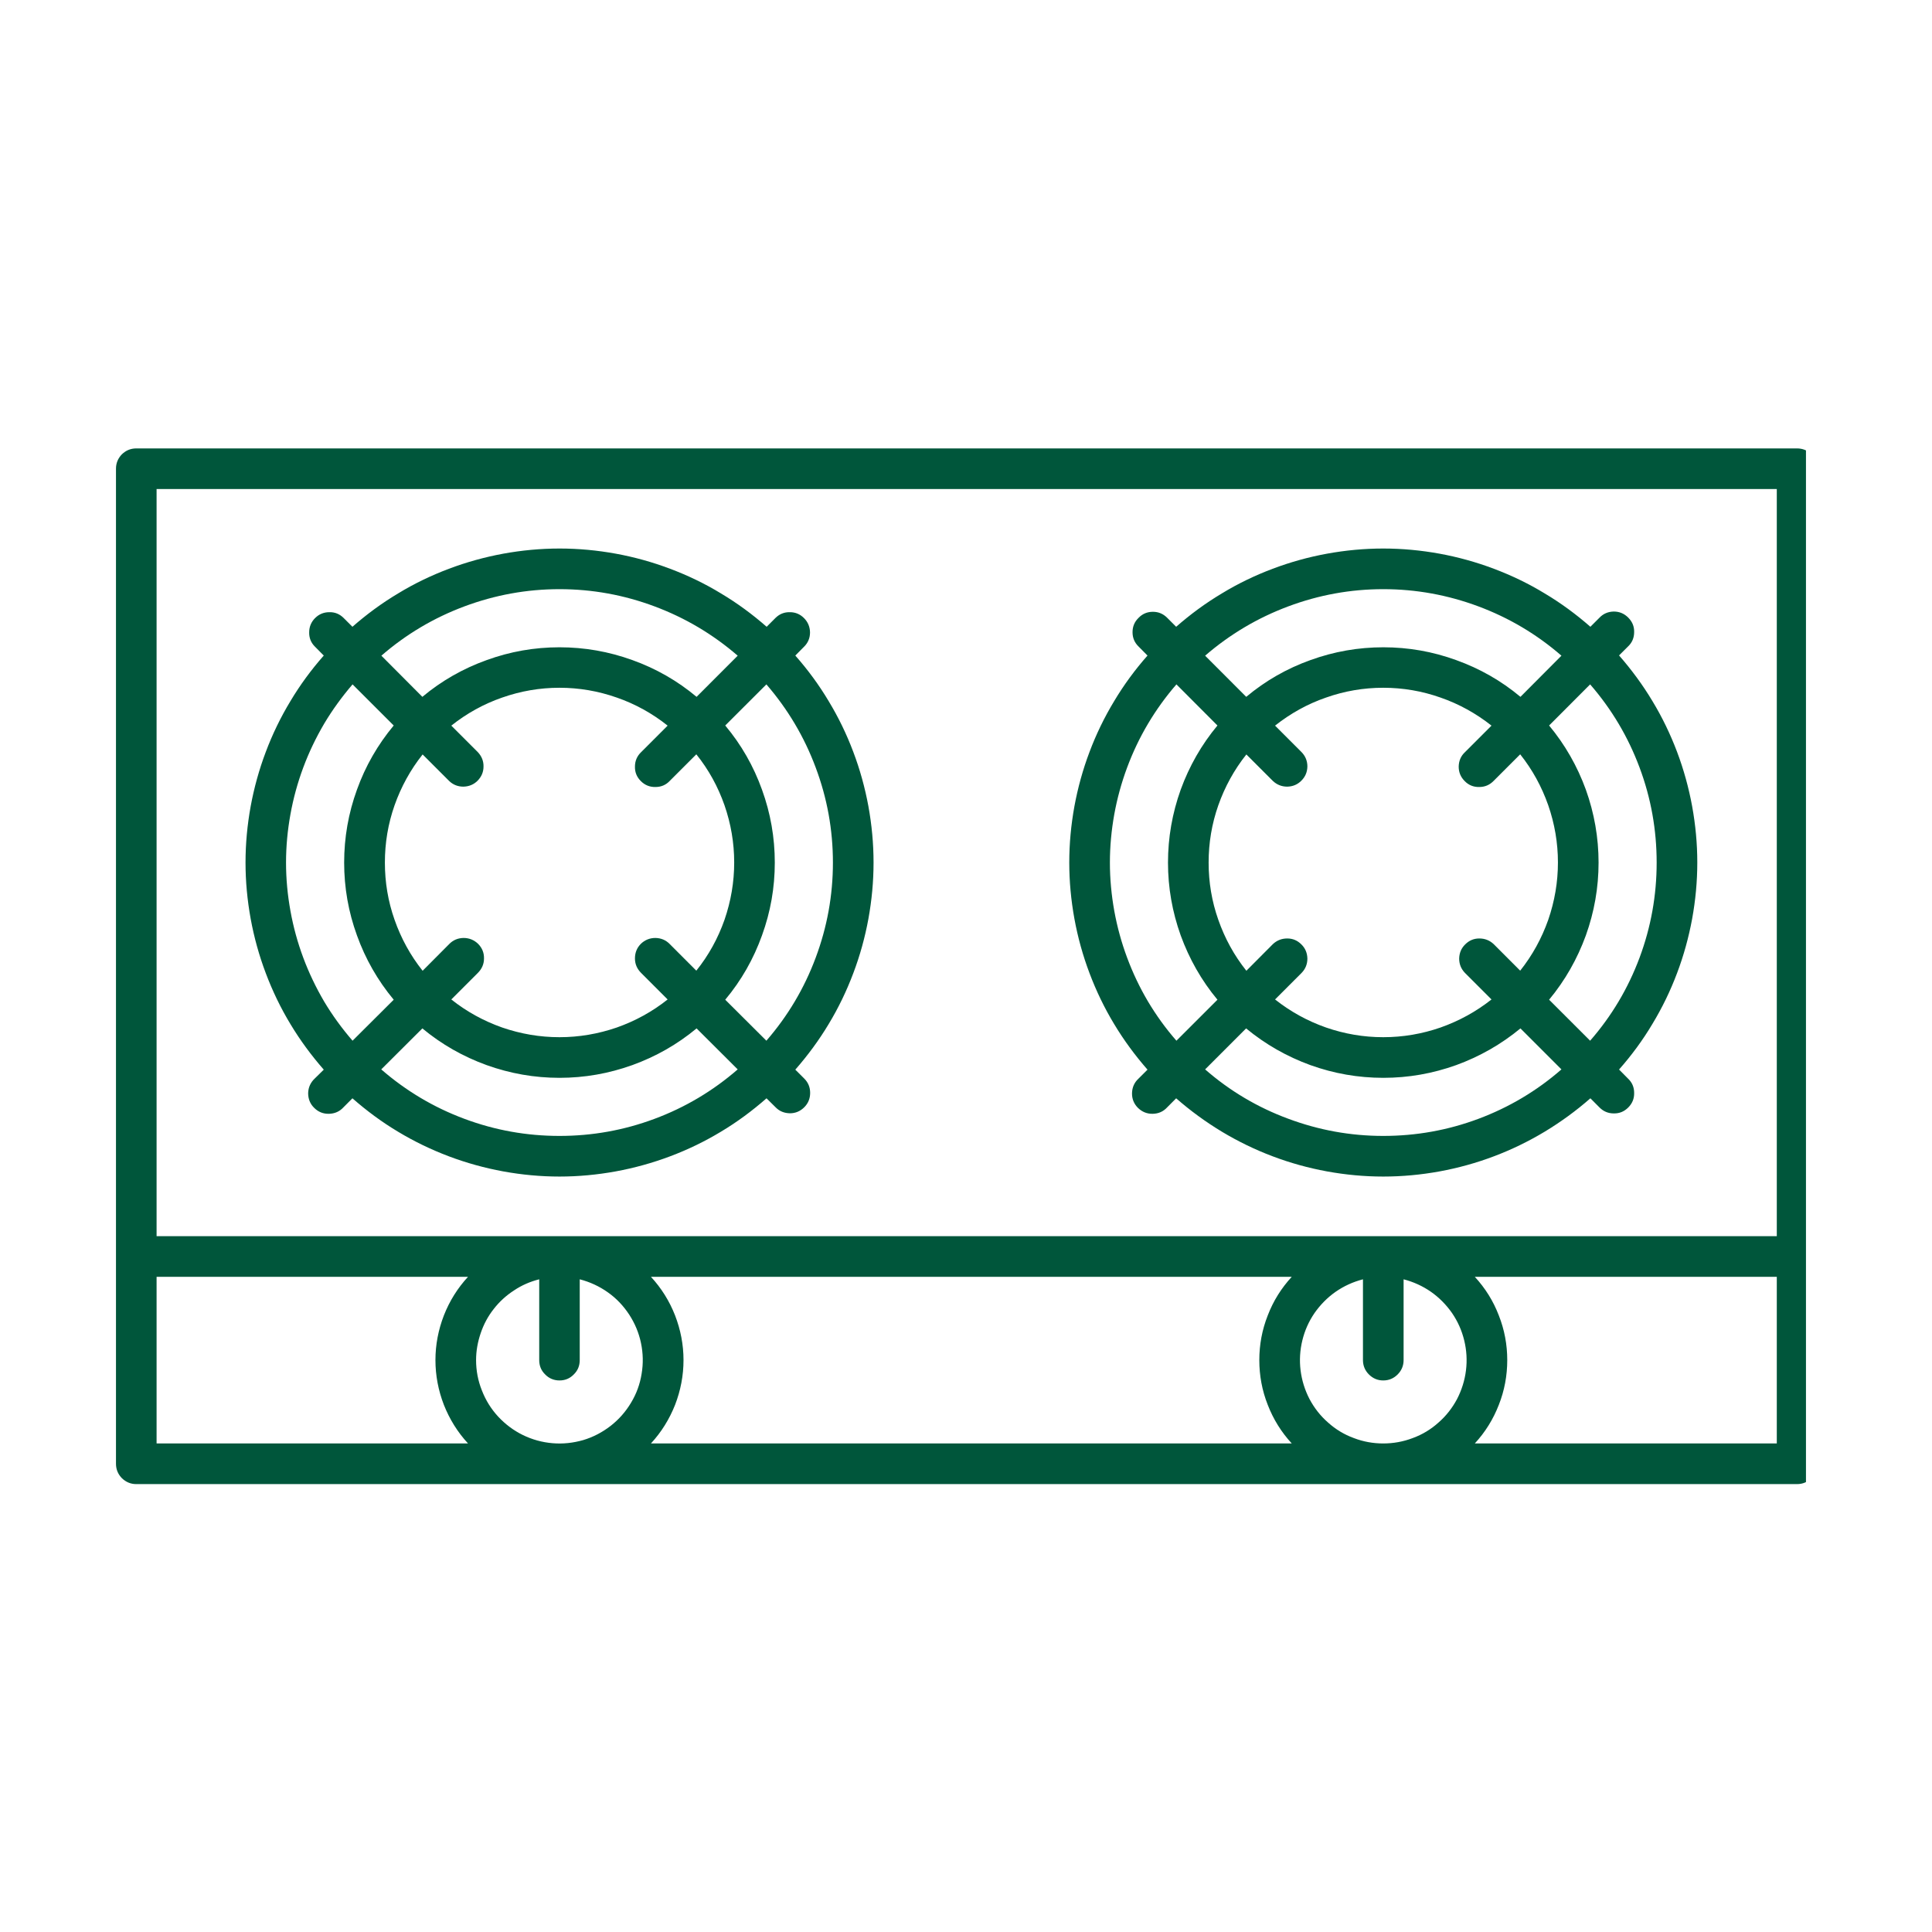
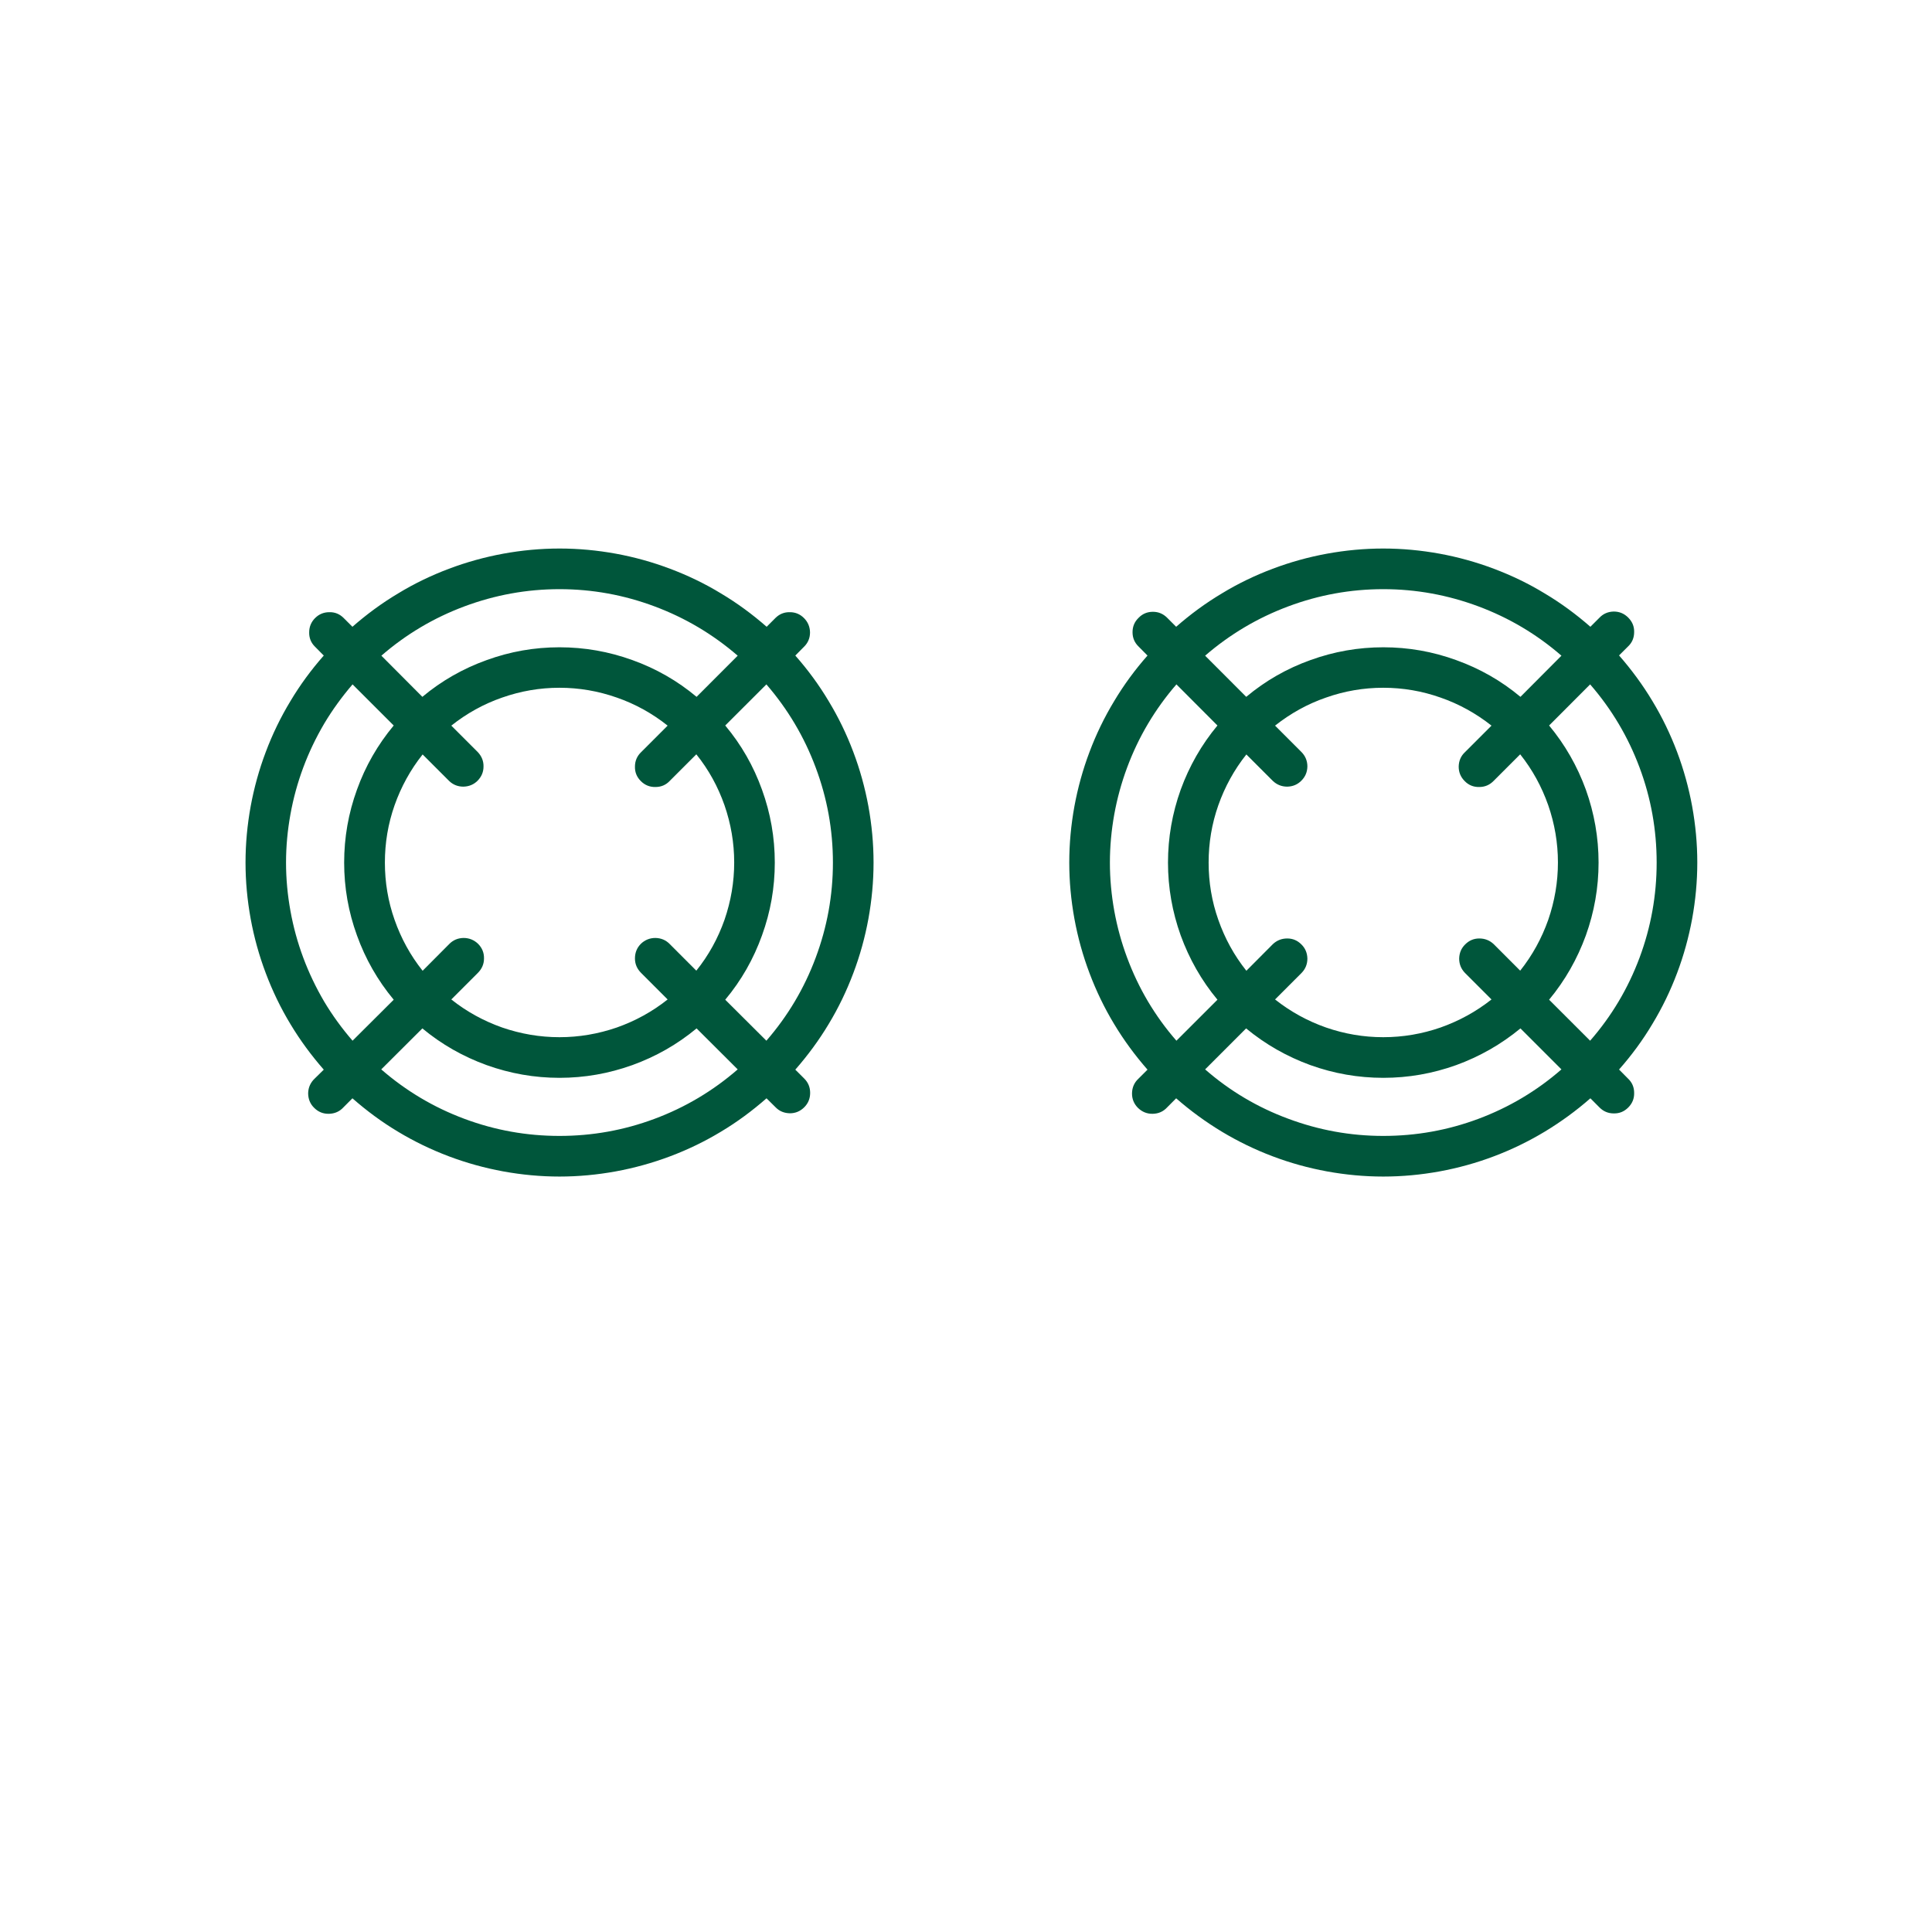
<svg xmlns="http://www.w3.org/2000/svg" width="80" viewBox="0 0 60 60" height="80" preserveAspectRatio="xMidYMid meet">
  <defs>
    <clipPath id="6d183b3798">
      <path d="M 3.586 13.887 L 56.086 13.887 L 56.086 46.137 L 3.586 46.137 Z M 3.586 13.887 " clip-rule="nonzero" />
    </clipPath>
  </defs>
  <g clip-path="url(#6d183b3798)">
-     <path fill="#00563b" d="M 55.809 13.926 L 4.23 13.926 C 4.059 13.926 3.91 13.988 3.785 14.109 C 3.664 14.234 3.602 14.383 3.602 14.555 L 3.602 45.457 C 3.602 45.633 3.664 45.781 3.785 45.906 C 3.91 46.027 4.059 46.09 4.23 46.09 L 55.809 46.09 C 55.984 46.09 56.133 46.027 56.254 45.906 C 56.379 45.781 56.441 45.633 56.441 45.457 L 56.441 14.555 C 56.441 14.383 56.379 14.234 56.254 14.109 C 56.133 13.988 55.984 13.926 55.809 13.926 Z M 55.18 15.188 L 55.18 38.391 L 4.863 38.391 L 4.863 15.188 Z M 42.957 44.828 C 42.645 44.828 42.336 44.773 42.043 44.66 C 41.746 44.551 41.48 44.391 41.246 44.18 C 41.008 43.973 40.816 43.727 40.668 43.449 C 40.523 43.168 40.43 42.871 40.391 42.559 C 40.352 42.246 40.371 41.934 40.445 41.629 C 40.52 41.32 40.645 41.039 40.824 40.777 C 41.004 40.52 41.223 40.297 41.48 40.117 C 41.738 39.938 42.023 39.809 42.328 39.73 L 42.328 42.238 C 42.328 42.414 42.391 42.562 42.512 42.684 C 42.637 42.809 42.785 42.871 42.957 42.871 C 43.133 42.871 43.281 42.809 43.406 42.684 C 43.527 42.562 43.59 42.414 43.59 42.238 L 43.59 39.73 C 43.895 39.809 44.18 39.938 44.438 40.117 C 44.695 40.297 44.914 40.52 45.094 40.777 C 45.273 41.039 45.398 41.32 45.473 41.629 C 45.547 41.934 45.566 42.246 45.527 42.559 C 45.488 42.871 45.395 43.168 45.25 43.449 C 45.102 43.727 44.91 43.973 44.672 44.18 C 44.438 44.391 44.172 44.551 43.875 44.66 C 43.578 44.773 43.273 44.828 42.957 44.828 Z M 14.785 42.238 C 14.785 41.953 14.836 41.672 14.93 41.398 C 15.023 41.125 15.156 40.875 15.336 40.648 C 15.512 40.422 15.723 40.23 15.965 40.074 C 16.203 39.914 16.465 39.801 16.746 39.73 L 16.746 42.238 C 16.746 42.414 16.805 42.562 16.93 42.684 C 17.051 42.809 17.203 42.871 17.375 42.871 C 17.551 42.871 17.699 42.809 17.82 42.684 C 17.945 42.562 18.004 42.414 18.004 42.238 L 18.004 39.73 C 18.32 39.812 18.609 39.945 18.875 40.133 C 19.141 40.32 19.359 40.551 19.539 40.824 C 19.715 41.094 19.84 41.391 19.906 41.707 C 19.973 42.027 19.98 42.344 19.926 42.664 C 19.875 42.984 19.766 43.285 19.598 43.562 C 19.43 43.844 19.219 44.082 18.965 44.281 C 18.707 44.48 18.426 44.629 18.113 44.723 C 17.801 44.812 17.484 44.848 17.16 44.82 C 16.836 44.793 16.527 44.707 16.238 44.566 C 15.945 44.422 15.691 44.23 15.469 43.992 C 15.25 43.754 15.082 43.484 14.965 43.18 C 14.844 42.879 14.785 42.562 14.785 42.238 Z M 20.215 39.652 L 40.117 39.652 C 39.793 40.004 39.543 40.402 39.371 40.852 C 39.195 41.297 39.109 41.762 39.109 42.238 C 39.109 42.719 39.195 43.184 39.371 43.629 C 39.543 44.074 39.793 44.477 40.117 44.828 L 20.215 44.828 C 20.539 44.477 20.789 44.074 20.965 43.629 C 21.137 43.184 21.227 42.719 21.227 42.238 C 21.227 41.762 21.137 41.297 20.965 40.852 C 20.789 40.402 20.539 40.004 20.215 39.652 Z M 4.863 39.652 L 14.535 39.652 C 14.211 40.004 13.961 40.402 13.785 40.852 C 13.613 41.297 13.523 41.762 13.523 42.238 C 13.523 42.719 13.613 43.184 13.785 43.629 C 13.961 44.074 14.211 44.477 14.535 44.828 L 4.863 44.828 Z M 55.18 44.828 L 45.801 44.828 C 46.125 44.477 46.375 44.074 46.547 43.629 C 46.723 43.184 46.809 42.719 46.809 42.238 C 46.809 41.762 46.723 41.297 46.547 40.852 C 46.375 40.402 46.125 40.004 45.801 39.652 L 55.18 39.652 Z M 55.18 44.828 " fill-opacity="1" fill-rule="nonzero" />
-   </g>
+     </g>
  <path fill="#00563b" d="M 10.055 33.219 L 9.773 33.496 C 9.645 33.617 9.574 33.77 9.57 33.949 C 9.57 34.125 9.629 34.281 9.758 34.406 C 9.883 34.531 10.035 34.594 10.215 34.59 C 10.395 34.586 10.547 34.52 10.668 34.387 L 10.945 34.109 C 11.387 34.496 11.855 34.844 12.359 35.145 C 12.863 35.449 13.391 35.703 13.938 35.91 C 14.488 36.117 15.051 36.273 15.629 36.379 C 16.207 36.484 16.789 36.539 17.375 36.539 C 17.961 36.539 18.543 36.484 19.121 36.379 C 19.699 36.273 20.262 36.117 20.812 35.91 C 21.363 35.703 21.887 35.449 22.391 35.145 C 22.895 34.844 23.363 34.496 23.805 34.109 L 24.086 34.387 C 24.207 34.512 24.355 34.57 24.531 34.574 C 24.703 34.574 24.852 34.512 24.977 34.387 C 25.098 34.266 25.16 34.117 25.16 33.941 C 25.16 33.77 25.102 33.621 24.977 33.496 L 24.699 33.219 C 25.086 32.777 25.434 32.305 25.734 31.805 C 26.039 31.301 26.293 30.773 26.5 30.223 C 26.707 29.676 26.863 29.113 26.969 28.535 C 27.074 27.957 27.129 27.375 27.129 26.789 C 27.129 26.199 27.074 25.617 26.969 25.039 C 26.863 24.465 26.707 23.898 26.5 23.352 C 26.293 22.801 26.039 22.277 25.734 21.773 C 25.434 21.27 25.086 20.797 24.699 20.359 L 24.977 20.078 C 25.098 19.957 25.156 19.809 25.156 19.637 C 25.152 19.465 25.09 19.316 24.969 19.195 C 24.848 19.074 24.703 19.012 24.531 19.012 C 24.359 19.008 24.211 19.066 24.086 19.188 L 23.809 19.465 C 23.367 19.078 22.895 18.73 22.391 18.43 C 21.891 18.125 21.363 17.871 20.812 17.664 C 20.266 17.457 19.703 17.301 19.125 17.195 C 18.547 17.09 17.965 17.035 17.379 17.035 C 16.789 17.035 16.207 17.09 15.629 17.195 C 15.055 17.301 14.488 17.457 13.941 17.664 C 13.391 17.871 12.863 18.125 12.363 18.43 C 11.859 18.73 11.387 19.078 10.945 19.465 L 10.668 19.188 C 10.543 19.066 10.398 19.008 10.227 19.012 C 10.055 19.012 9.906 19.074 9.785 19.195 C 9.664 19.316 9.602 19.465 9.602 19.637 C 9.598 19.809 9.656 19.957 9.777 20.078 L 10.055 20.359 C 9.668 20.797 9.32 21.27 9.02 21.773 C 8.715 22.277 8.461 22.801 8.254 23.352 C 8.047 23.898 7.891 24.465 7.785 25.039 C 7.68 25.617 7.625 26.199 7.625 26.789 C 7.625 27.375 7.68 27.957 7.785 28.535 C 7.891 29.113 8.047 29.676 8.254 30.223 C 8.461 30.773 8.715 31.301 9.02 31.805 C 9.32 32.305 9.668 32.777 10.055 33.219 Z M 17.375 35.277 C 16.359 35.277 15.375 35.102 14.422 34.746 C 13.469 34.391 12.609 33.879 11.84 33.211 L 13.117 31.938 C 13.715 32.434 14.379 32.812 15.113 33.078 C 15.844 33.34 16.598 33.473 17.375 33.473 C 18.152 33.473 18.906 33.34 19.637 33.078 C 20.371 32.812 21.035 32.434 21.633 31.938 L 22.91 33.211 C 22.141 33.879 21.281 34.391 20.328 34.746 C 19.375 35.102 18.391 35.277 17.375 35.277 Z M 13.949 24.254 C 14.07 24.371 14.219 24.43 14.391 24.43 C 14.562 24.426 14.711 24.367 14.832 24.246 C 14.953 24.121 15.016 23.977 15.016 23.805 C 15.02 23.633 14.957 23.484 14.84 23.359 L 14.016 22.535 C 14.492 22.156 15.02 21.863 15.594 21.664 C 16.172 21.461 16.766 21.359 17.375 21.359 C 17.984 21.359 18.578 21.461 19.156 21.664 C 19.73 21.863 20.258 22.156 20.734 22.535 L 19.91 23.359 C 19.785 23.48 19.719 23.629 19.719 23.809 C 19.715 23.984 19.777 24.133 19.902 24.258 C 20.027 24.383 20.18 24.445 20.355 24.441 C 20.531 24.441 20.68 24.379 20.801 24.25 L 21.625 23.426 C 22.008 23.902 22.297 24.43 22.5 25.008 C 22.699 25.582 22.801 26.176 22.801 26.785 C 22.801 27.395 22.699 27.988 22.5 28.566 C 22.297 29.141 22.008 29.668 21.625 30.145 L 20.801 29.32 C 20.68 29.195 20.531 29.133 20.355 29.129 C 20.18 29.129 20.027 29.191 19.902 29.312 C 19.777 29.438 19.719 29.59 19.719 29.766 C 19.719 29.941 19.785 30.09 19.91 30.215 L 20.734 31.039 C 20.258 31.418 19.73 31.707 19.156 31.91 C 18.578 32.109 17.984 32.211 17.375 32.211 C 16.766 32.211 16.172 32.109 15.594 31.91 C 15.02 31.707 14.492 31.418 14.016 31.039 L 14.84 30.215 C 14.965 30.09 15.031 29.941 15.031 29.766 C 15.035 29.59 14.973 29.438 14.848 29.312 C 14.723 29.191 14.57 29.129 14.395 29.129 C 14.219 29.133 14.07 29.195 13.949 29.32 L 13.125 30.148 C 12.746 29.672 12.457 29.145 12.254 28.566 C 12.051 27.992 11.953 27.398 11.953 26.789 C 11.953 26.176 12.051 25.586 12.254 25.008 C 12.457 24.434 12.746 23.906 13.125 23.43 Z M 25.867 26.789 C 25.867 27.805 25.688 28.789 25.332 29.742 C 24.977 30.695 24.465 31.555 23.801 32.32 L 22.523 31.047 C 23.023 30.449 23.402 29.781 23.664 29.051 C 23.93 28.32 24.062 27.566 24.062 26.789 C 24.062 26.012 23.93 25.254 23.664 24.523 C 23.402 23.793 23.023 23.129 22.523 22.531 L 23.801 21.254 C 24.465 22.023 24.977 22.883 25.332 23.836 C 25.688 24.785 25.867 25.77 25.867 26.789 Z M 17.375 18.297 C 18.395 18.297 19.379 18.477 20.328 18.832 C 21.281 19.188 22.141 19.699 22.91 20.363 L 21.633 21.641 C 21.035 21.141 20.371 20.762 19.641 20.5 C 18.906 20.234 18.152 20.102 17.375 20.102 C 16.598 20.102 15.844 20.234 15.113 20.5 C 14.383 20.762 13.715 21.141 13.117 21.641 L 11.844 20.363 C 12.609 19.699 13.469 19.188 14.422 18.832 C 15.375 18.477 16.359 18.297 17.375 18.297 Z M 12.227 22.531 C 11.73 23.129 11.348 23.793 11.086 24.523 C 10.82 25.254 10.688 26.012 10.688 26.789 C 10.688 27.566 10.82 28.32 11.086 29.051 C 11.348 29.781 11.73 30.449 12.227 31.047 L 10.949 32.32 C 10.621 31.941 10.324 31.535 10.066 31.102 C 9.812 30.668 9.594 30.215 9.418 29.742 C 9.242 29.27 9.109 28.785 9.02 28.289 C 8.93 27.793 8.883 27.293 8.883 26.789 C 8.883 26.285 8.93 25.785 9.02 25.289 C 9.109 24.793 9.242 24.309 9.418 23.836 C 9.594 23.363 9.812 22.91 10.066 22.477 C 10.324 22.043 10.621 21.637 10.949 21.254 Z M 12.227 22.531 " fill-opacity="1" fill-rule="nonzero" />
  <path fill="#00563b" d="M 35.637 33.219 L 35.359 33.496 C 35.227 33.617 35.16 33.77 35.156 33.949 C 35.152 34.125 35.215 34.281 35.34 34.406 C 35.469 34.531 35.621 34.594 35.801 34.59 C 35.98 34.586 36.129 34.52 36.25 34.387 L 36.527 34.109 C 36.969 34.496 37.441 34.84 37.945 35.145 C 38.445 35.445 38.973 35.703 39.523 35.91 C 40.07 36.117 40.633 36.273 41.211 36.379 C 41.789 36.484 42.371 36.539 42.957 36.539 C 43.547 36.539 44.129 36.484 44.707 36.379 C 45.285 36.273 45.848 36.117 46.395 35.91 C 46.945 35.703 47.473 35.445 47.973 35.145 C 48.477 34.84 48.949 34.496 49.391 34.109 L 49.668 34.387 C 49.789 34.512 49.938 34.578 50.117 34.578 C 50.293 34.582 50.441 34.52 50.566 34.395 C 50.691 34.27 50.754 34.121 50.75 33.941 C 50.75 33.766 50.688 33.617 50.559 33.496 L 50.281 33.215 C 50.668 32.777 51.016 32.305 51.316 31.801 C 51.621 31.297 51.875 30.773 52.082 30.223 C 52.289 29.676 52.445 29.109 52.551 28.535 C 52.656 27.957 52.711 27.375 52.711 26.785 C 52.711 26.199 52.656 25.617 52.551 25.039 C 52.445 24.461 52.289 23.898 52.082 23.348 C 51.875 22.801 51.621 22.273 51.316 21.77 C 51.016 21.27 50.668 20.797 50.281 20.355 L 50.559 20.078 C 50.688 19.957 50.75 19.805 50.75 19.629 C 50.754 19.453 50.691 19.305 50.566 19.18 C 50.441 19.055 50.293 18.992 50.117 18.992 C 49.938 18.996 49.789 19.059 49.668 19.188 L 49.391 19.465 C 48.949 19.078 48.477 18.73 47.973 18.43 C 47.473 18.125 46.945 17.871 46.395 17.664 C 45.848 17.457 45.285 17.301 44.707 17.195 C 44.129 17.09 43.547 17.035 42.957 17.035 C 42.371 17.035 41.789 17.09 41.211 17.195 C 40.633 17.301 40.07 17.457 39.523 17.664 C 38.973 17.871 38.445 18.125 37.945 18.43 C 37.441 18.73 36.969 19.078 36.527 19.465 L 36.25 19.188 C 36.125 19.062 35.977 19 35.805 19 C 35.629 19 35.48 19.062 35.359 19.188 C 35.234 19.309 35.172 19.457 35.172 19.633 C 35.172 19.809 35.234 19.957 35.359 20.078 L 35.637 20.359 C 35.25 20.797 34.902 21.27 34.602 21.773 C 34.297 22.277 34.043 22.801 33.836 23.352 C 33.629 23.898 33.473 24.465 33.367 25.039 C 33.262 25.617 33.207 26.199 33.207 26.789 C 33.207 27.375 33.262 27.957 33.367 28.535 C 33.473 29.113 33.629 29.676 33.836 30.223 C 34.043 30.773 34.297 31.301 34.602 31.805 C 34.902 32.305 35.25 32.777 35.637 33.219 Z M 42.957 35.277 C 41.941 35.277 40.957 35.098 40.004 34.742 C 39.055 34.391 38.191 33.879 37.426 33.211 L 38.699 31.938 C 39.301 32.434 39.965 32.812 40.695 33.078 C 41.426 33.34 42.18 33.473 42.961 33.473 C 43.738 33.473 44.492 33.34 45.223 33.078 C 45.953 32.812 46.617 32.434 47.219 31.938 L 48.492 33.211 C 47.727 33.879 46.863 34.391 45.914 34.746 C 44.961 35.102 43.977 35.277 42.957 35.277 Z M 39.531 24.254 C 39.656 24.371 39.805 24.43 39.977 24.43 C 40.148 24.426 40.293 24.367 40.414 24.246 C 40.539 24.121 40.598 23.977 40.602 23.805 C 40.602 23.633 40.543 23.484 40.422 23.359 L 39.598 22.535 C 40.078 22.156 40.602 21.863 41.18 21.664 C 41.754 21.461 42.348 21.359 42.957 21.359 C 43.57 21.359 44.164 21.461 44.738 21.664 C 45.312 21.863 45.84 22.156 46.32 22.535 L 45.496 23.359 C 45.367 23.48 45.305 23.629 45.301 23.809 C 45.301 23.984 45.363 24.133 45.488 24.258 C 45.609 24.383 45.762 24.445 45.938 24.441 C 46.113 24.441 46.262 24.379 46.387 24.25 L 47.211 23.426 C 47.59 23.902 47.879 24.43 48.082 25.008 C 48.281 25.582 48.383 26.176 48.383 26.785 C 48.383 27.395 48.281 27.988 48.082 28.566 C 47.879 29.141 47.59 29.668 47.211 30.145 L 46.387 29.32 C 46.262 29.203 46.113 29.145 45.941 29.145 C 45.77 29.145 45.625 29.207 45.504 29.328 C 45.379 29.449 45.32 29.598 45.316 29.77 C 45.316 29.941 45.375 30.09 45.496 30.215 L 46.32 31.039 C 45.84 31.418 45.312 31.707 44.738 31.91 C 44.164 32.109 43.57 32.211 42.957 32.211 C 42.348 32.211 41.754 32.109 41.18 31.91 C 40.602 31.707 40.078 31.418 39.598 31.039 L 40.422 30.215 C 40.543 30.09 40.602 29.941 40.602 29.77 C 40.598 29.598 40.539 29.449 40.414 29.328 C 40.293 29.207 40.148 29.145 39.977 29.145 C 39.805 29.145 39.656 29.203 39.531 29.32 L 38.707 30.148 C 38.328 29.672 38.039 29.145 37.836 28.566 C 37.633 27.992 37.535 27.398 37.535 26.789 C 37.535 26.176 37.633 25.586 37.836 25.008 C 38.039 24.434 38.328 23.906 38.707 23.43 Z M 51.449 26.789 C 51.449 27.805 51.273 28.789 50.918 29.742 C 50.562 30.695 50.051 31.555 49.383 32.32 L 48.109 31.047 C 48.605 30.449 48.984 29.781 49.25 29.051 C 49.512 28.32 49.645 27.566 49.645 26.789 C 49.645 26.012 49.512 25.254 49.25 24.523 C 48.984 23.793 48.605 23.129 48.109 22.531 L 49.383 21.254 C 50.051 22.023 50.562 22.883 50.918 23.836 C 51.273 24.785 51.449 25.77 51.449 26.789 Z M 42.961 18.297 C 43.977 18.297 44.961 18.477 45.914 18.832 C 46.867 19.188 47.727 19.699 48.492 20.363 L 47.219 21.641 C 46.621 21.141 45.953 20.762 45.223 20.5 C 44.492 20.234 43.738 20.102 42.961 20.102 C 42.184 20.102 41.43 20.234 40.695 20.5 C 39.965 20.762 39.301 21.141 38.703 21.641 L 37.426 20.363 C 38.195 19.699 39.055 19.188 40.008 18.832 C 40.957 18.477 41.941 18.297 42.957 18.297 Z M 37.809 22.531 C 37.312 23.129 36.934 23.793 36.668 24.523 C 36.406 25.254 36.273 26.012 36.273 26.789 C 36.273 27.566 36.406 28.32 36.668 29.051 C 36.934 29.781 37.312 30.449 37.809 31.047 L 36.535 32.32 C 36.203 31.941 35.91 31.535 35.652 31.102 C 35.395 30.668 35.18 30.215 35.004 29.742 C 34.828 29.27 34.695 28.785 34.605 28.289 C 34.516 27.793 34.469 27.293 34.469 26.789 C 34.469 26.285 34.516 25.785 34.605 25.289 C 34.695 24.793 34.828 24.309 35.004 23.836 C 35.18 23.363 35.395 22.91 35.652 22.477 C 35.91 22.043 36.203 21.637 36.535 21.254 Z M 37.809 22.531 " fill-opacity="1" fill-rule="nonzero" />
</svg>